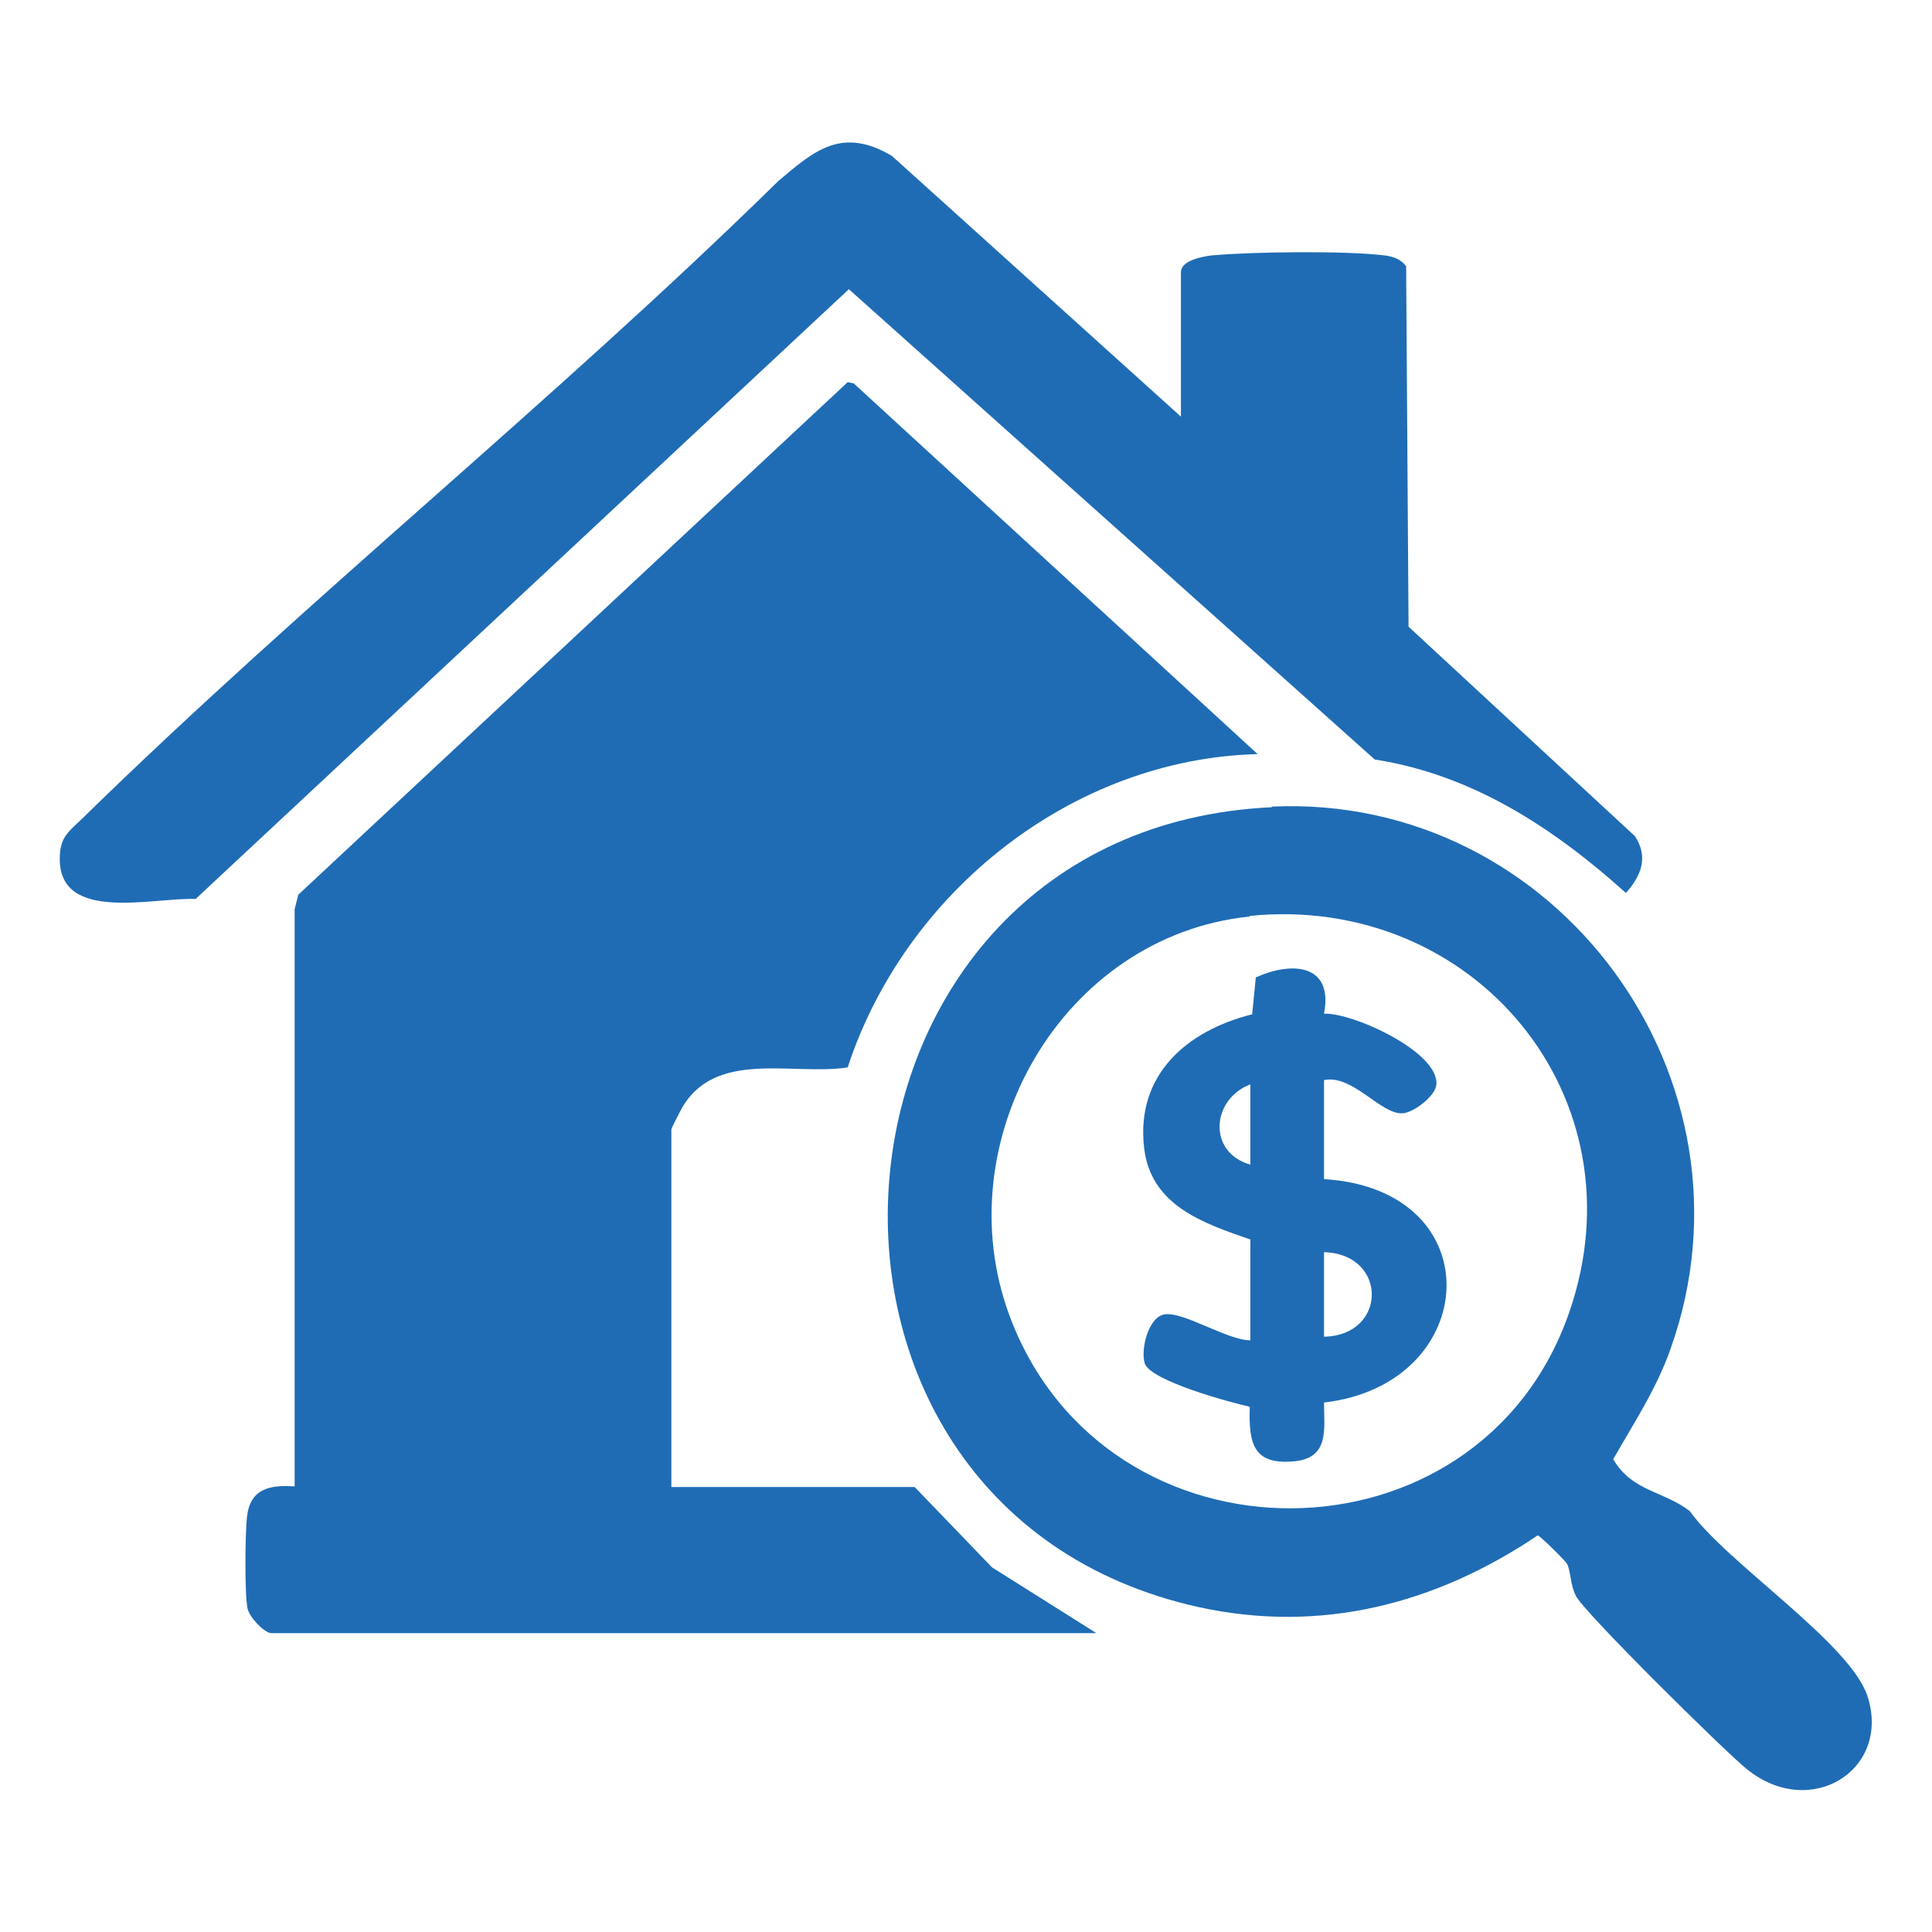
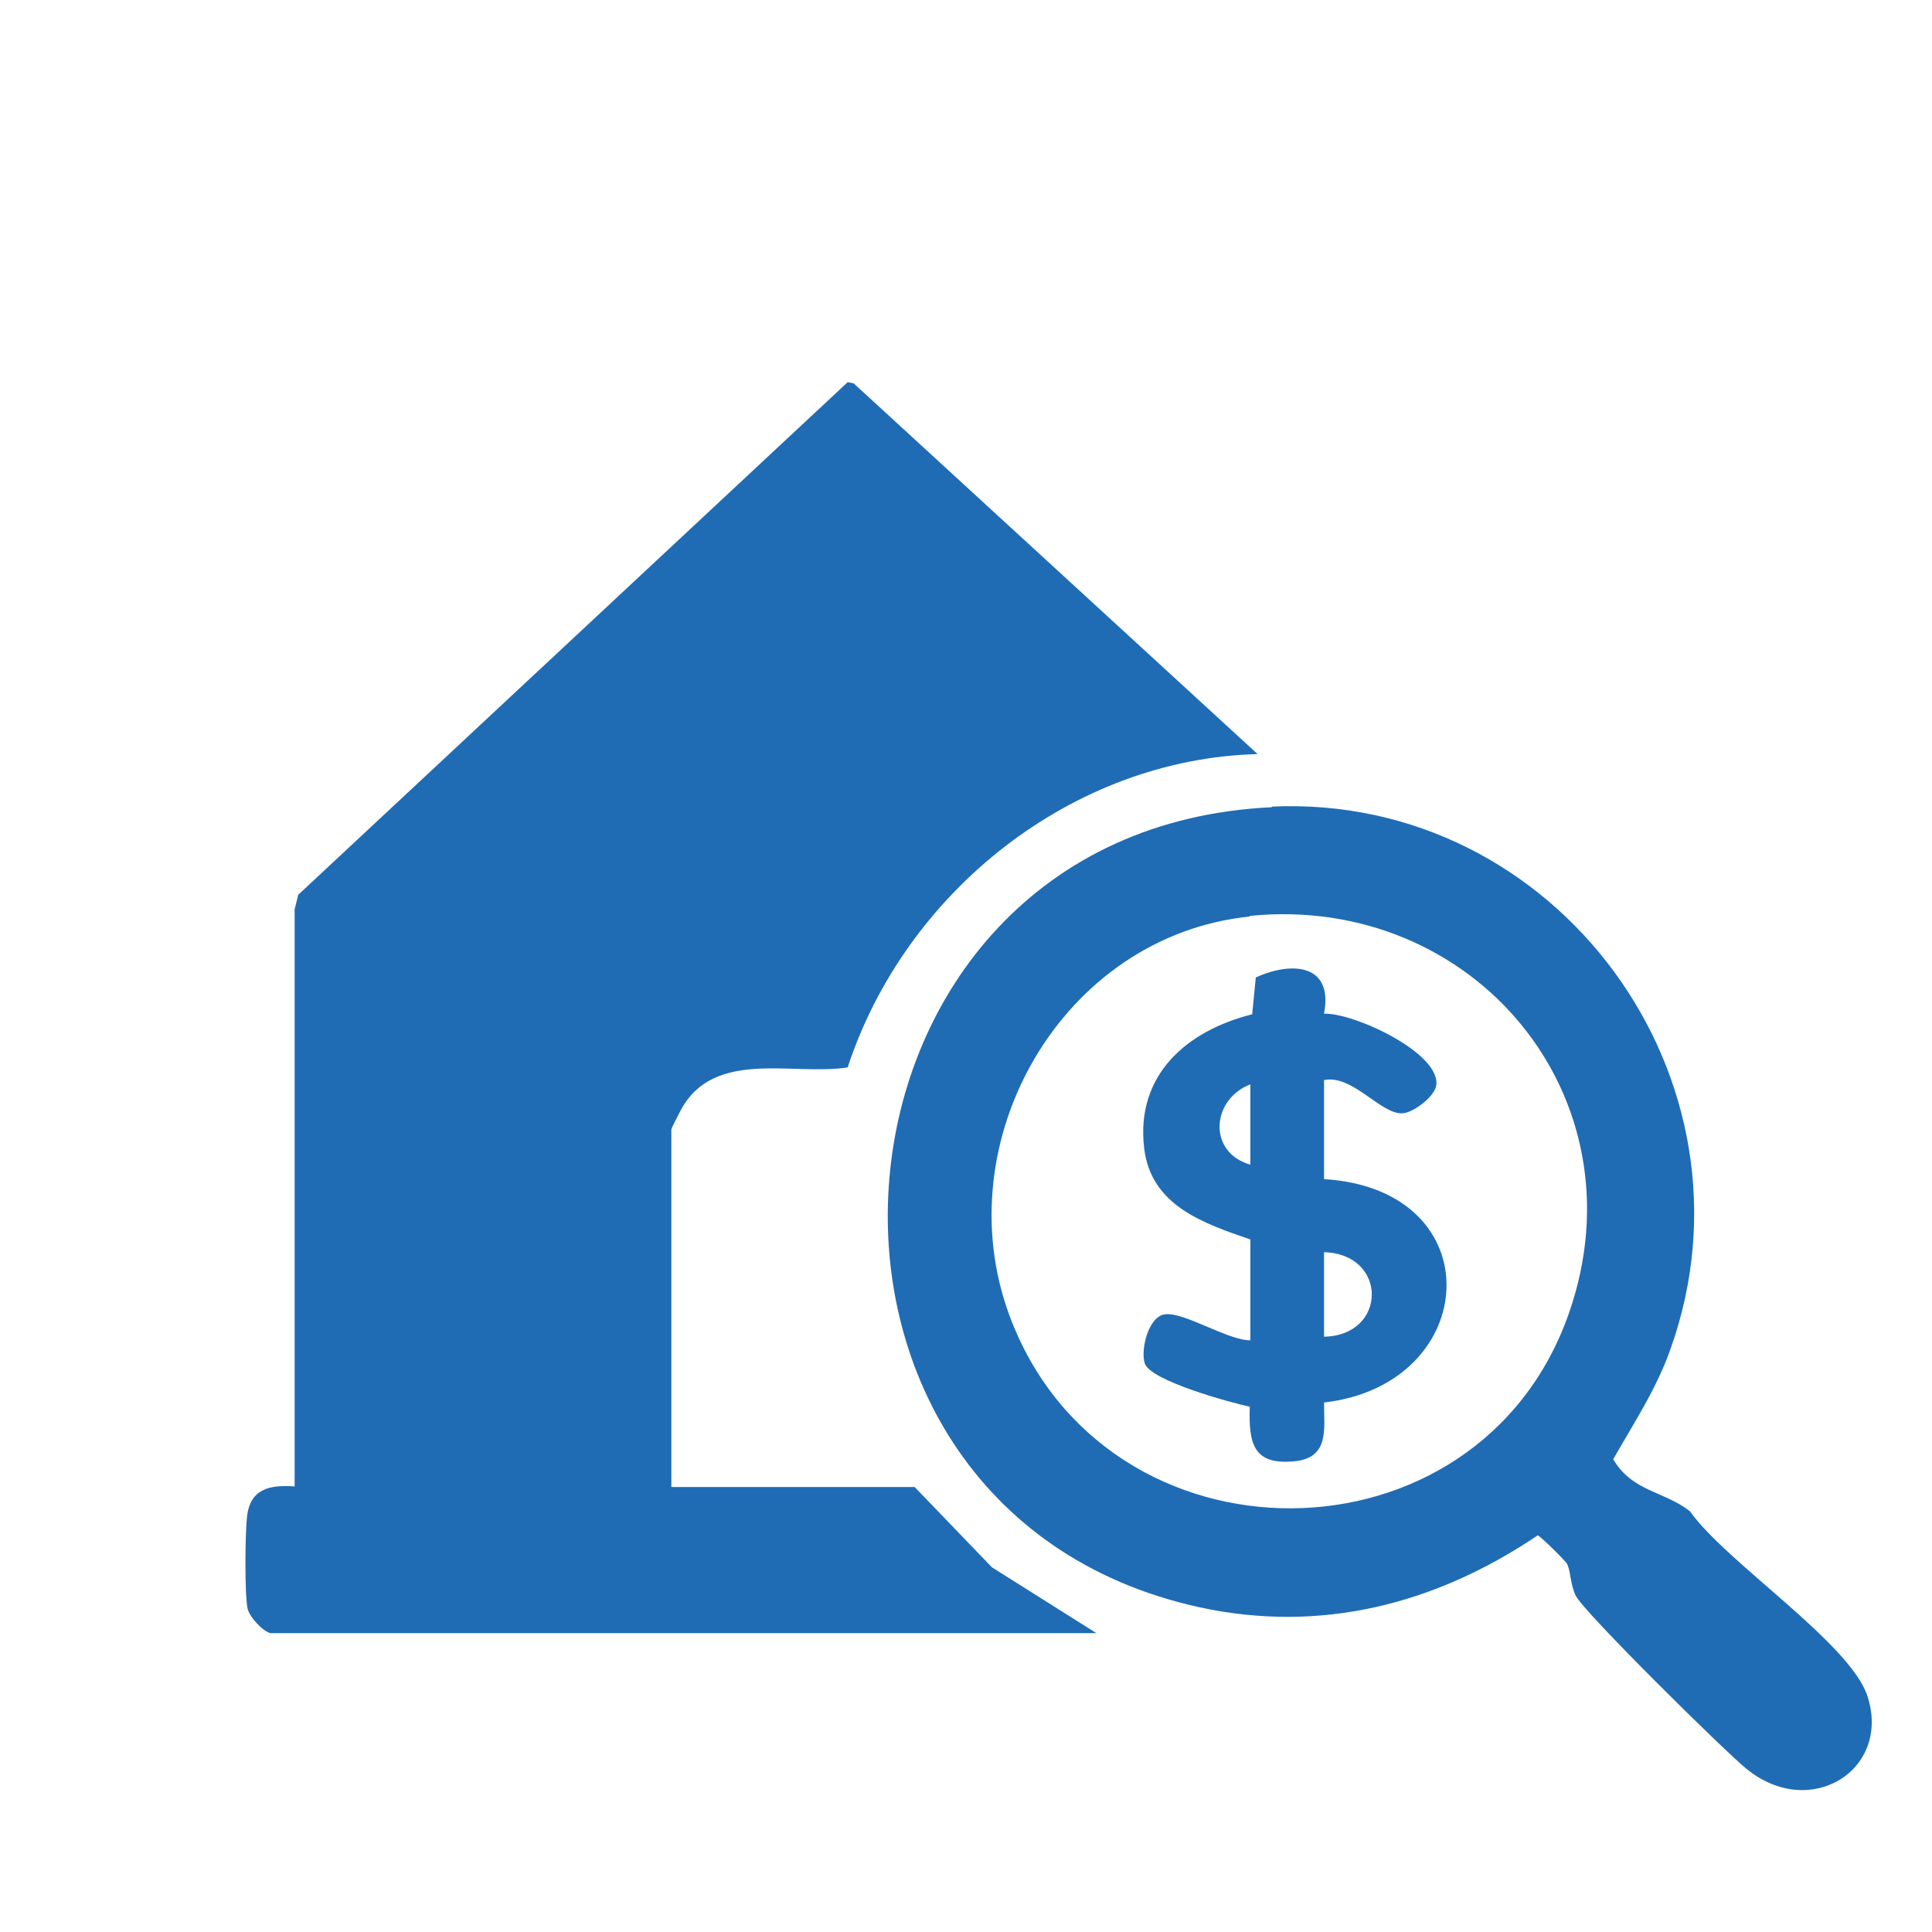
<svg xmlns="http://www.w3.org/2000/svg" id="Layer_1" data-name="Layer 1" viewBox="0 0 32 32">
  <defs>
    <style>
      .cls-1 {
        fill: #1f6cb5;
      }
    </style>
  </defs>
  <path class="cls-1" d="M4.48,27.05c-.13-.03-.35-.27-.38-.41-.05-.24-.04-1.23-.01-1.51.05-.47.37-.54.79-.51v-9.56s.06-.24.06-.24L14.04,6.33l.1.02,6.69,6.14c-3.08.08-5.84,2.29-6.79,5.19-.92.14-2.21-.31-2.76.7-.03.06-.16.3-.16.33v5.92h4.03l1.28,1.33,1.73,1.09H4.48Z" />
-   <path class="cls-1" d="M19.56,6.91v-2.4c0-.2.36-.26.51-.28.68-.06,2.19-.08,2.86,0,.15.02.27.06.36.18l.04,5.97,3.75,3.47c.23.35.1.66-.15.94-1.19-1.07-2.54-1.96-4.16-2.21l-8.71-7.79L3.24,14.89c-.69-.03-2.25.4-2.25-.66,0-.36.13-.44.37-.67,3.72-3.64,7.81-6.91,11.53-10.56.61-.52,1.06-.9,1.88-.42l4.8,4.33Z" />
  <path class="cls-1" d="M21.06,13.36c4.73-.22,8.2,4.52,6.61,8.98-.23.66-.61,1.23-.95,1.83.32.54.83.52,1.27.86.59.84,2.65,2.18,2.94,3.06.4,1.22-.94,2.07-2,1.21-.36-.29-2.71-2.61-2.83-2.87-.09-.18-.08-.38-.14-.52-.02-.05-.45-.47-.49-.48-1.69,1.14-3.59,1.63-5.61,1.19-7.49-1.65-6.59-12.89,1.21-13.25ZM20.7,15.18c-3.11.32-5.05,3.72-3.98,6.61,1.59,4.28,7.78,4.25,9.27-.05,1.24-3.57-1.58-6.94-5.29-6.57Z" />
  <path class="cls-1" d="M20.71,20.53c-.78-.27-1.65-.56-1.76-1.52-.14-1.21.71-1.94,1.79-2.21l.06-.61c.59-.27,1.29-.23,1.13.6.48-.02,1.92.64,1.86,1.18-.02.19-.38.46-.56.47-.36.02-.83-.65-1.3-.55v1.64c2.8.17,2.61,3.4,0,3.7,0,.43.09.9-.46.97-.71.08-.79-.28-.77-.9-.32-.07-1.65-.43-1.74-.72-.07-.23.06-.77.33-.81.31-.05,1.04.43,1.42.43v-1.67ZM20.71,19.29v-1.33c-.65.25-.71,1.13,0,1.33ZM21.93,22.14c1.05-.02,1.06-1.37,0-1.4v1.4Z" />
</svg>